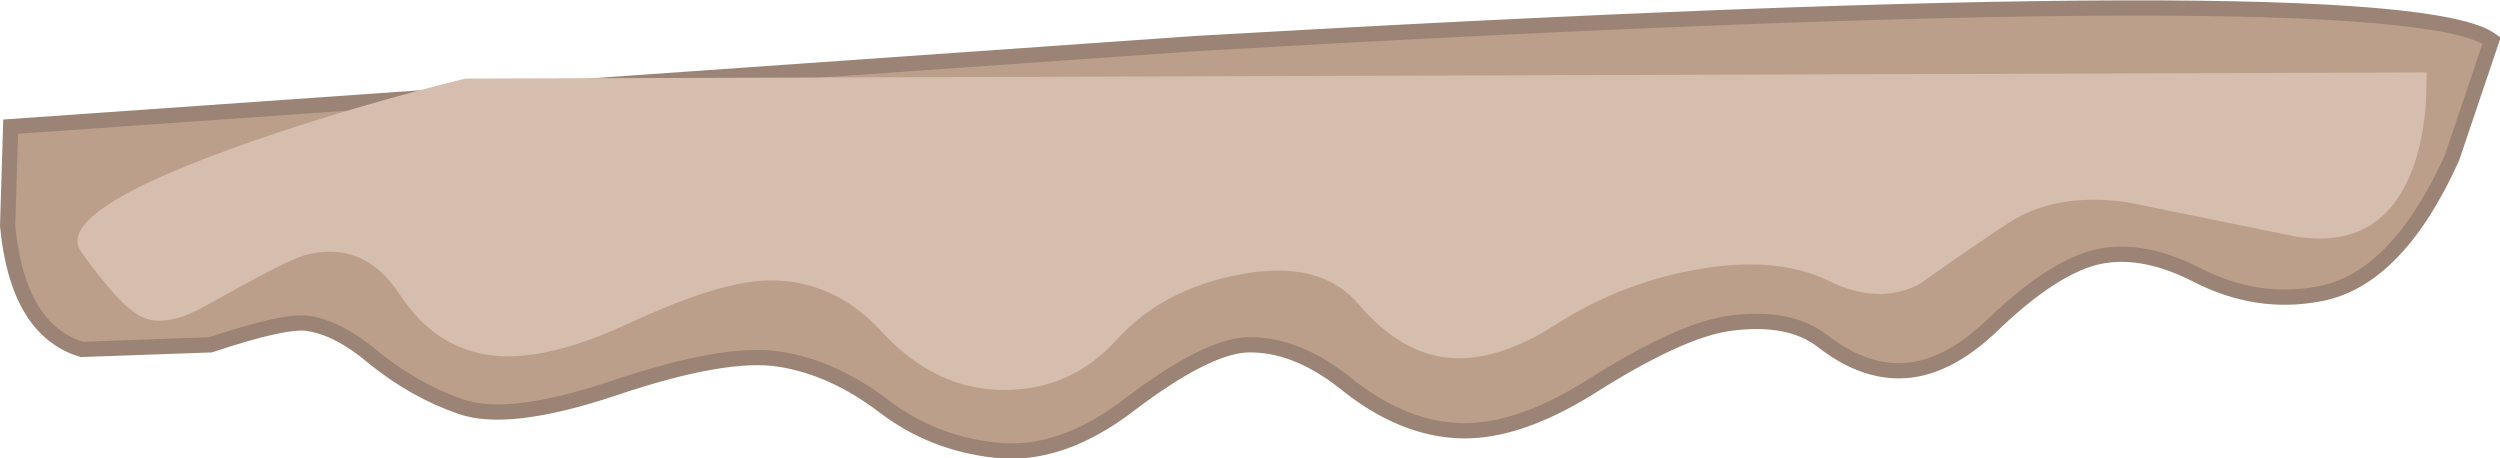
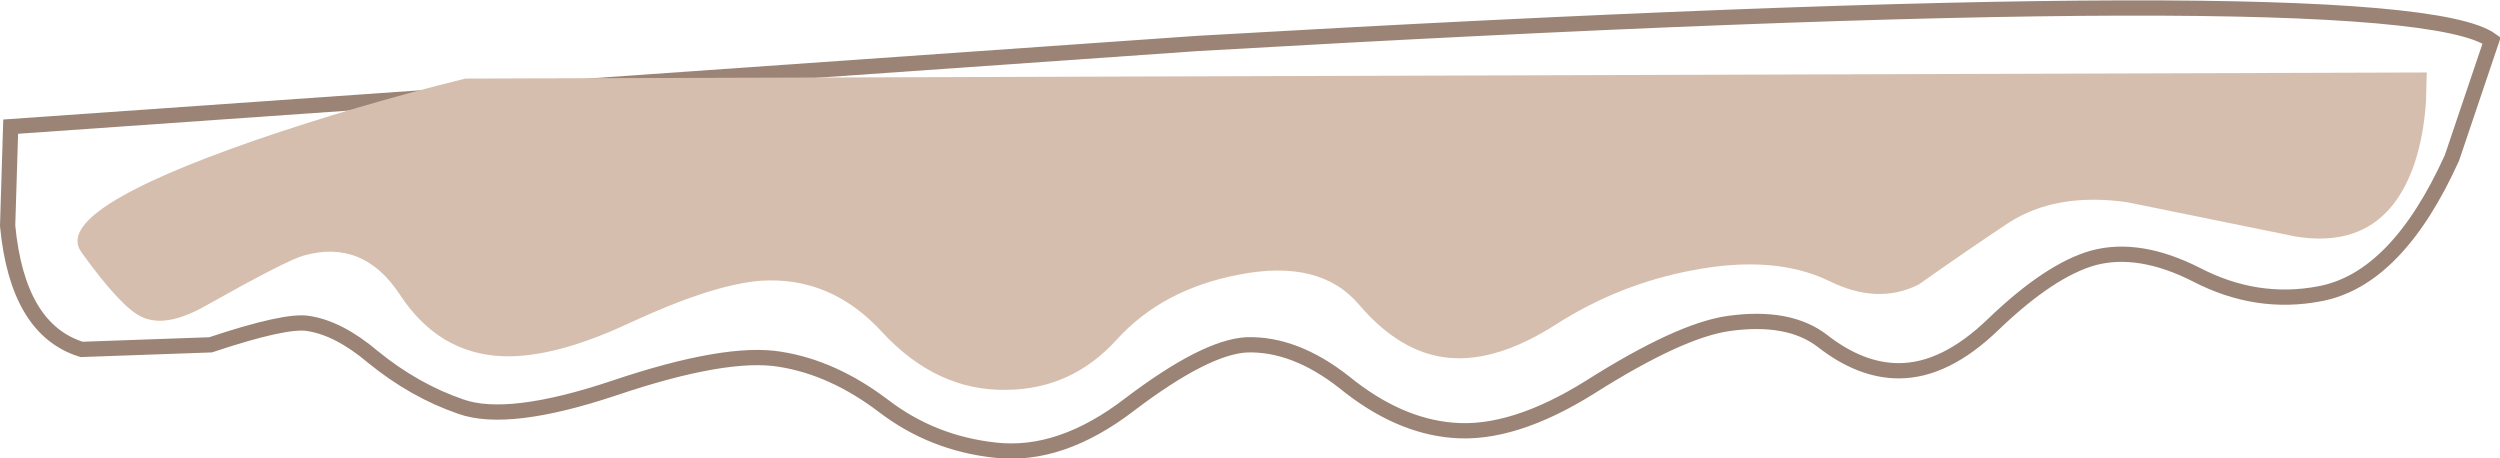
<svg xmlns="http://www.w3.org/2000/svg" height="30.05px" width="163.85px">
  <g transform="matrix(1.0, 0.0, 0.0, 1.0, 81.9, 15.0)">
-     <path d="M-7.85 11.5 Q-12.4 15.0 -16.7 14.5 -20.8 14.05 -24.0 11.6 -27.3 9.1 -30.75 8.55 -34.3 7.95 -41.7 10.45 -48.6 12.75 -51.7 11.65 -54.75 10.6 -57.45 8.4 -59.7 6.5 -61.7 6.2 -63.15 5.95 -68.1 7.6 L-76.55 7.9 Q-80.75 6.6 -81.4 -0.2 L-81.2 -6.7 -3.45 -12.15 Q75.45 -16.7 81.4 -12.35 L78.8 -4.65 Q75.2 3.3 70.15 4.25 66.0 5.05 62.05 3.0 58.3 1.1 55.3 1.9 52.45 2.7 48.75 6.25 45.6 9.3 42.55 9.3 40.05 9.3 37.55 7.35 35.35 5.65 31.4 6.2 28.2 6.65 22.35 10.35 17.25 13.55 13.3 13.2 9.7 12.9 6.2 10.05 2.95 7.5 -0.2 7.6 -2.9 7.75 -7.85 11.5" fill="#bc9f8b" fill-rule="evenodd" stroke="none" />
    <path d="M-7.85 11.5 Q-12.4 15.0 -16.7 14.5 -20.8 14.05 -24.0 11.6 -27.3 9.1 -30.75 8.55 -34.3 7.95 -41.7 10.45 -48.6 12.75 -51.7 11.65 -54.75 10.6 -57.45 8.4 -59.7 6.5 -61.7 6.2 -63.15 5.95 -68.1 7.6 L-76.55 7.9 Q-80.75 6.6 -81.4 -0.2 L-81.2 -6.7 -3.45 -12.15 Q75.45 -16.7 81.4 -12.35 L78.8 -4.65 Q75.2 3.3 70.15 4.25 66.0 5.05 62.05 3.0 58.3 1.1 55.3 1.9 52.45 2.7 48.75 6.25 45.6 9.3 42.55 9.3 40.05 9.3 37.55 7.35 35.35 5.65 31.4 6.2 28.2 6.65 22.35 10.35 17.25 13.55 13.3 13.2 9.7 12.9 6.2 10.05 2.95 7.5 -0.2 7.6 -2.9 7.75 -7.85 11.5 Z" fill="none" stroke="#9b8475" stroke-linecap="butt" stroke-linejoin="miter-clip" stroke-miterlimit="4.0" stroke-width="1.0" />
    <path d="M-8.7 7.25 Q-11.65 10.5 -15.9 10.55 -20.5 10.65 -24.1 6.75 -27.45 3.1 -32.05 3.4 -35.2 3.65 -40.6 6.15 -45.5 8.45 -48.9 8.35 -53.15 8.2 -55.7 4.3 -58.1 0.65 -62.0 1.75 -63.1 2.05 -68.35 5.0 -71.05 6.55 -72.65 5.75 -74.0 5.1 -76.55 1.55 -78.6 -1.15 -65.2 -5.8 -58.5 -8.1 -51.4 -9.85 L77.15 -10.25 77.1 -8.35 Q76.95 -6.1 76.35 -4.3 74.4 1.45 68.55 0.5 L57.5 -1.75 Q52.85 -2.4 49.75 -0.4 47.25 1.25 43.85 3.65 41.15 5.0 37.95 3.4 34.4 1.7 29.1 2.7 24.25 3.6 20.1 6.25 16.2 8.75 13.05 8.45 9.9 8.15 7.2 5.0 4.65 1.95 -0.7 3.0 -5.7 3.95 -8.7 7.25" fill="#d6beae" fill-rule="evenodd" stroke="none" />
  </g>
</svg>